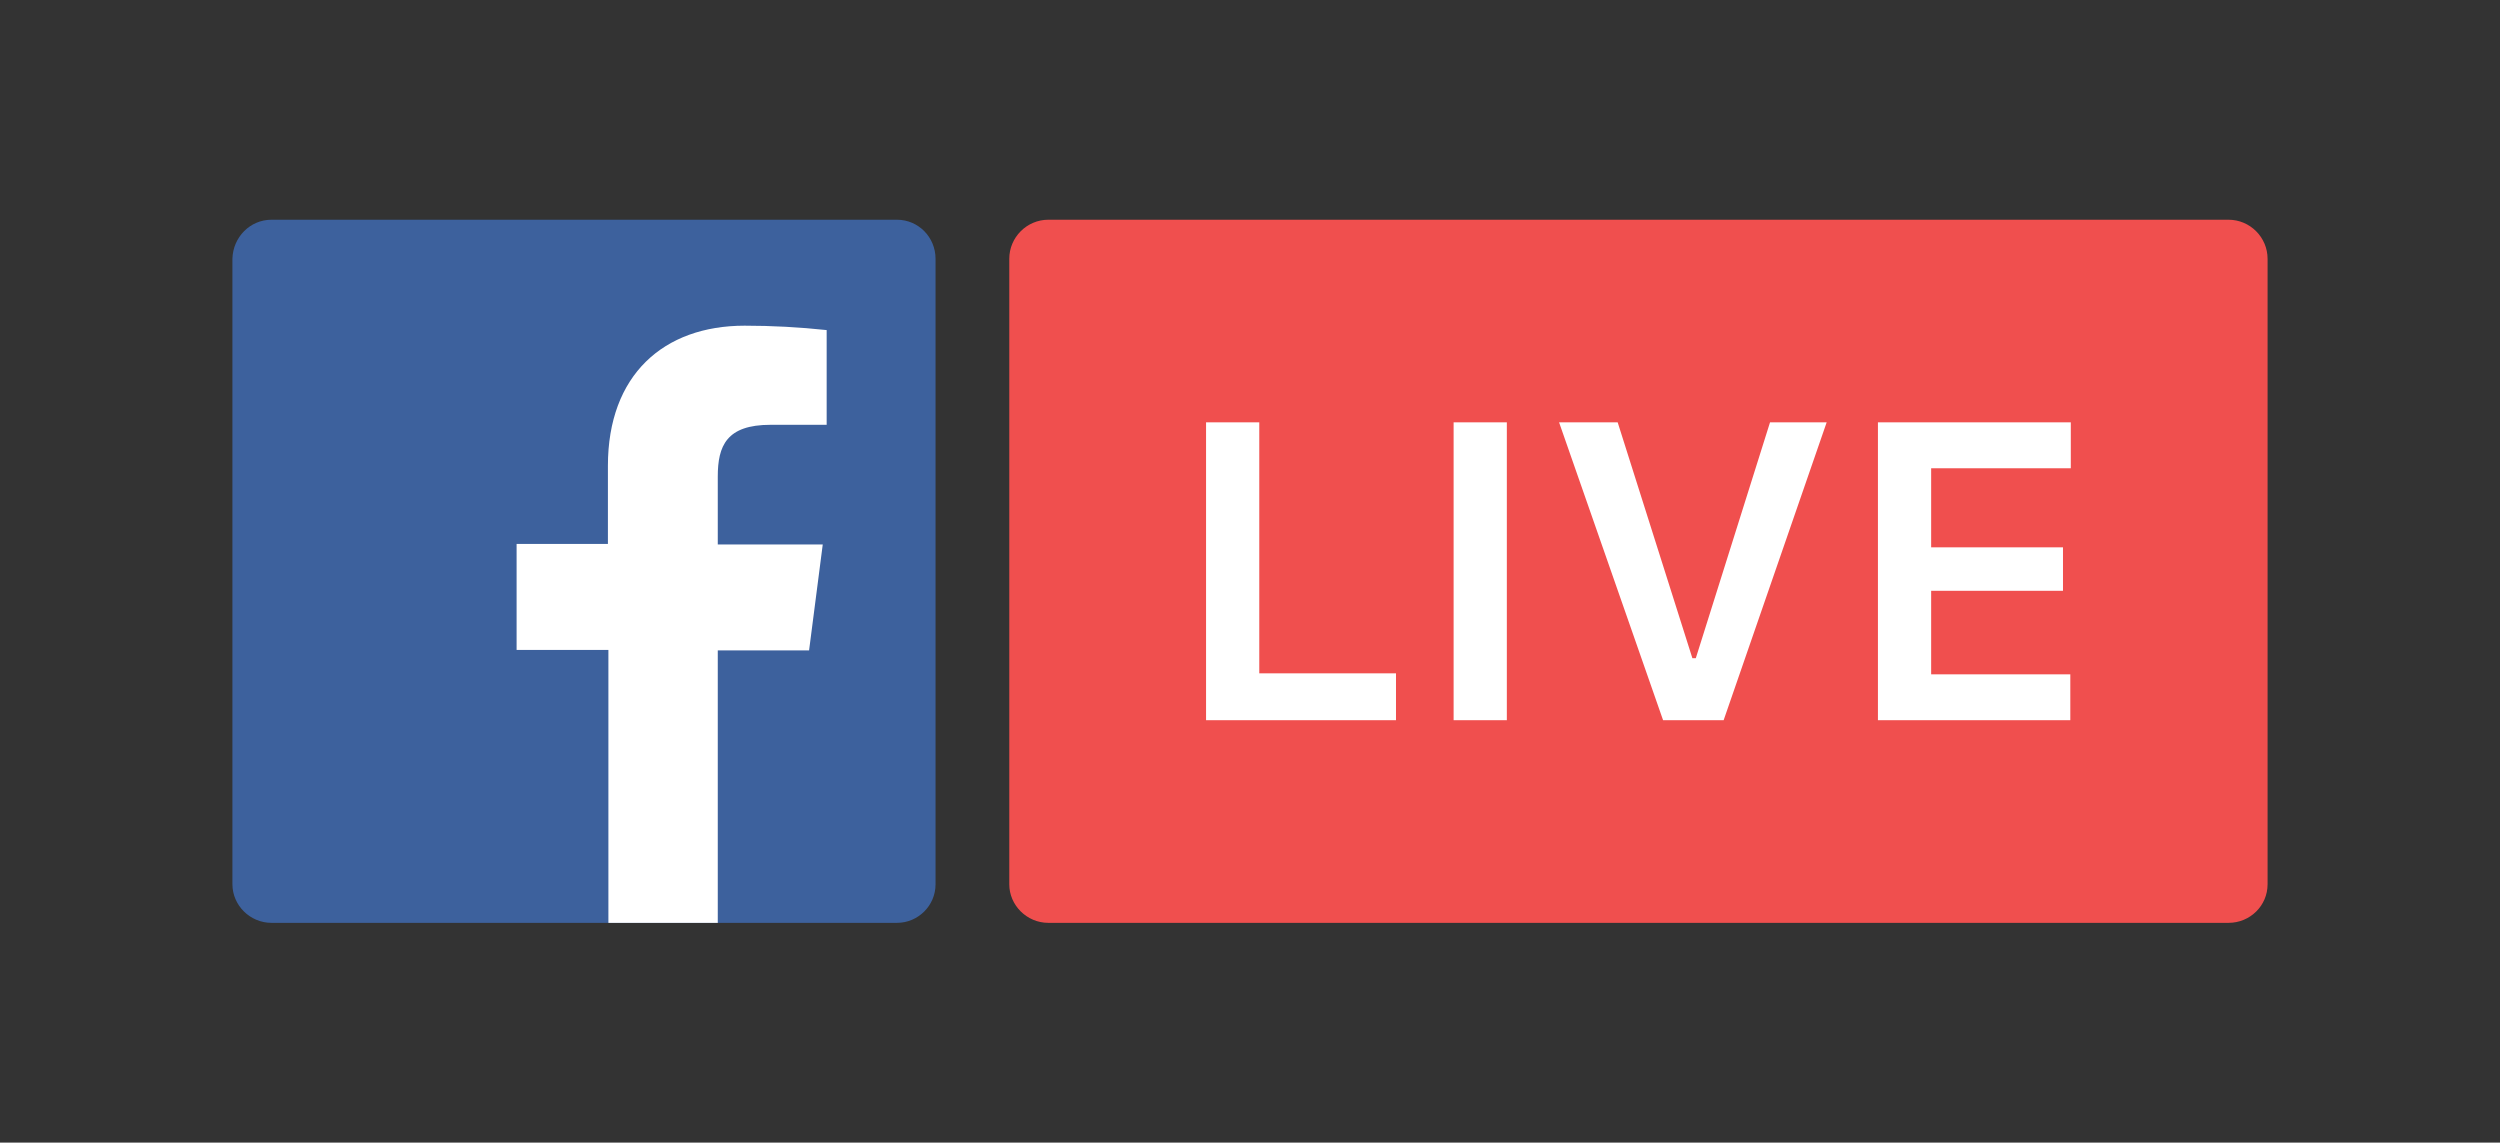
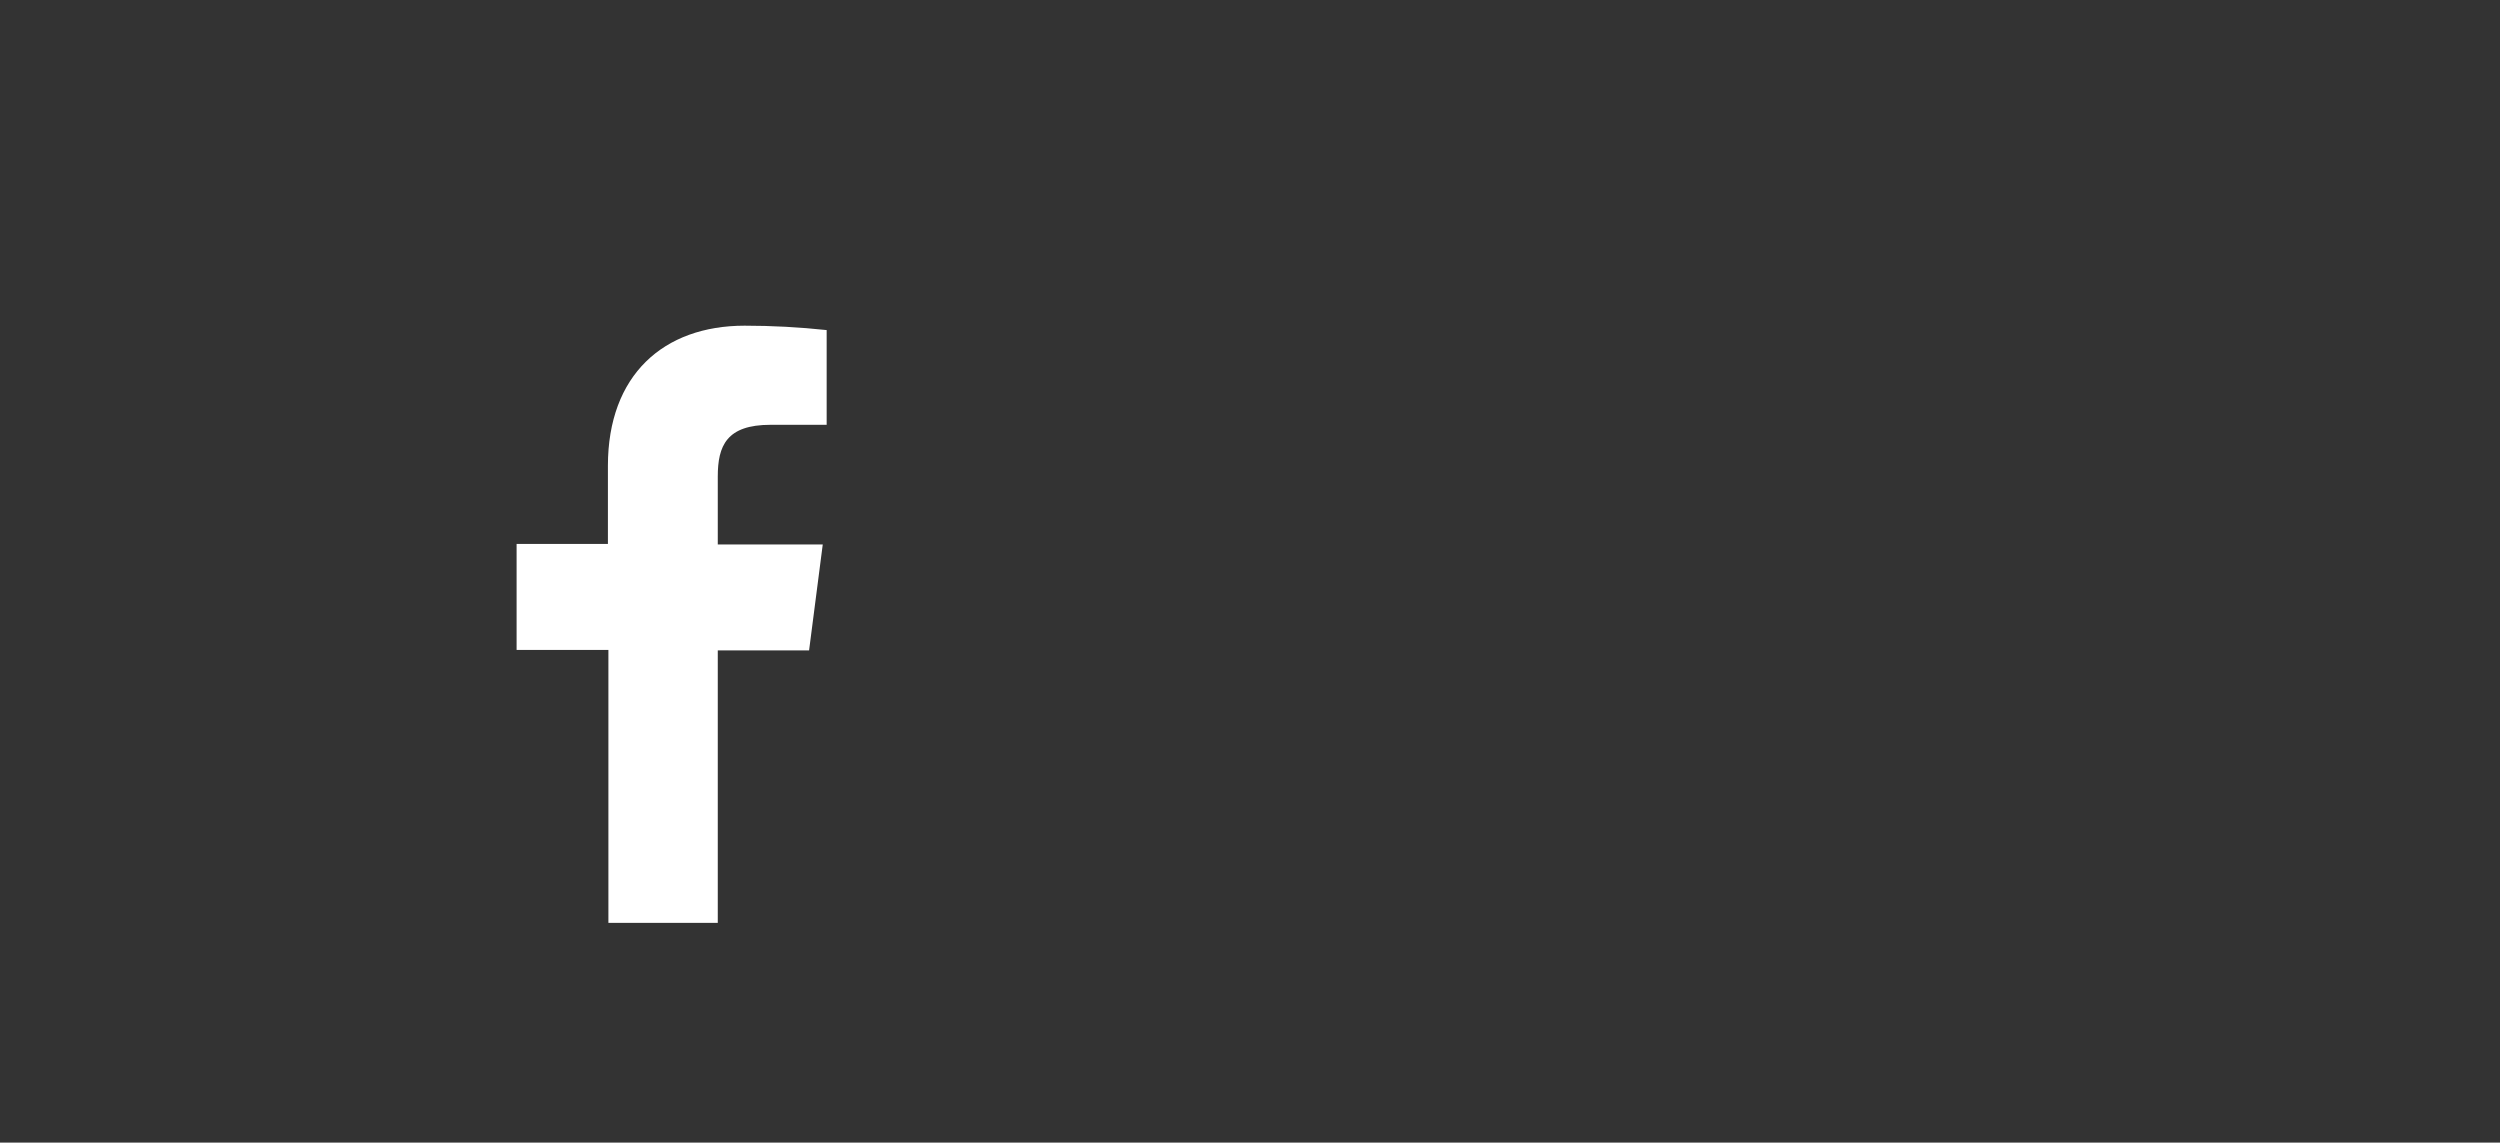
<svg xmlns="http://www.w3.org/2000/svg" xmlns:xlink="http://www.w3.org/1999/xlink" id="Layer_1" x="0px" y="0px" viewBox="0 0 512 234" style="enable-background:new 0 0 512 234;" xml:space="preserve">
  <rect x="0" y="0" width="512" height="234" fill="#333333" stroke="none" />
  <style type="text/css">	.st0{clip-path:url(#SVGID_2_);fill:#3D619D;}	.st1{clip-path:url(#SVGID_2_);fill:#FFFFFF;}	.st2{clip-path:url(#SVGID_2_);fill:#F04F4E;}</style>
  <g>
    <defs>
      <rect id="SVGID_1_" y="-139" width="512" height="512" />
    </defs>
    <clipPath id="SVGID_2_">
      <use xlink:href="#SVGID_1_" style="overflow:visible;" />
    </clipPath>
-     <path class="st0" d="M55.6,45h128.1c4.4,0,7.9,3.6,7.9,8v128.1c0,4.4-3.6,7.9-7.9,7.9H55.6c-4.4,0-8-3.6-8-7.9V53   C47.7,48.6,51.2,45,55.6,45" />
    <path class="st1" d="M147,189v-55.8h18.7l2.8-21.7H147V97.6c0-6.3,1.8-10.6,10.8-10.6h11.5V67.6c-5.6-0.6-11.2-0.9-16.8-0.9   c-16.6,0-28,10.1-28,28.7v16h-18.7v21.7h18.8V189H147z" />
-     <path class="st2" d="M214.7,45h241.7c4.4,0,8,3.6,8,8v128.1c0,4.4-3.6,7.9-8,7.9H214.7c-4.4,0-8-3.6-8-7.9V53   C206.7,48.6,210.3,45,214.7,45" />
-     <path class="st1" d="M424,138.1h-28.5V121h27v-8.9h-27V95.9h28.6v-9.4h-39.5v61H424V138.1L424,138.1z M353,147.5l21.1-61h-11.6   l-15.2,48.3h-0.7l-15.3-48.3h-12l21.3,61H353L353,147.5z M308.6,86.5h-10.9v61h10.9V86.5z M285.9,137.9h-28V86.5H247v61h38.9   L285.9,137.9L285.9,137.9z" />
  </g>
</svg>